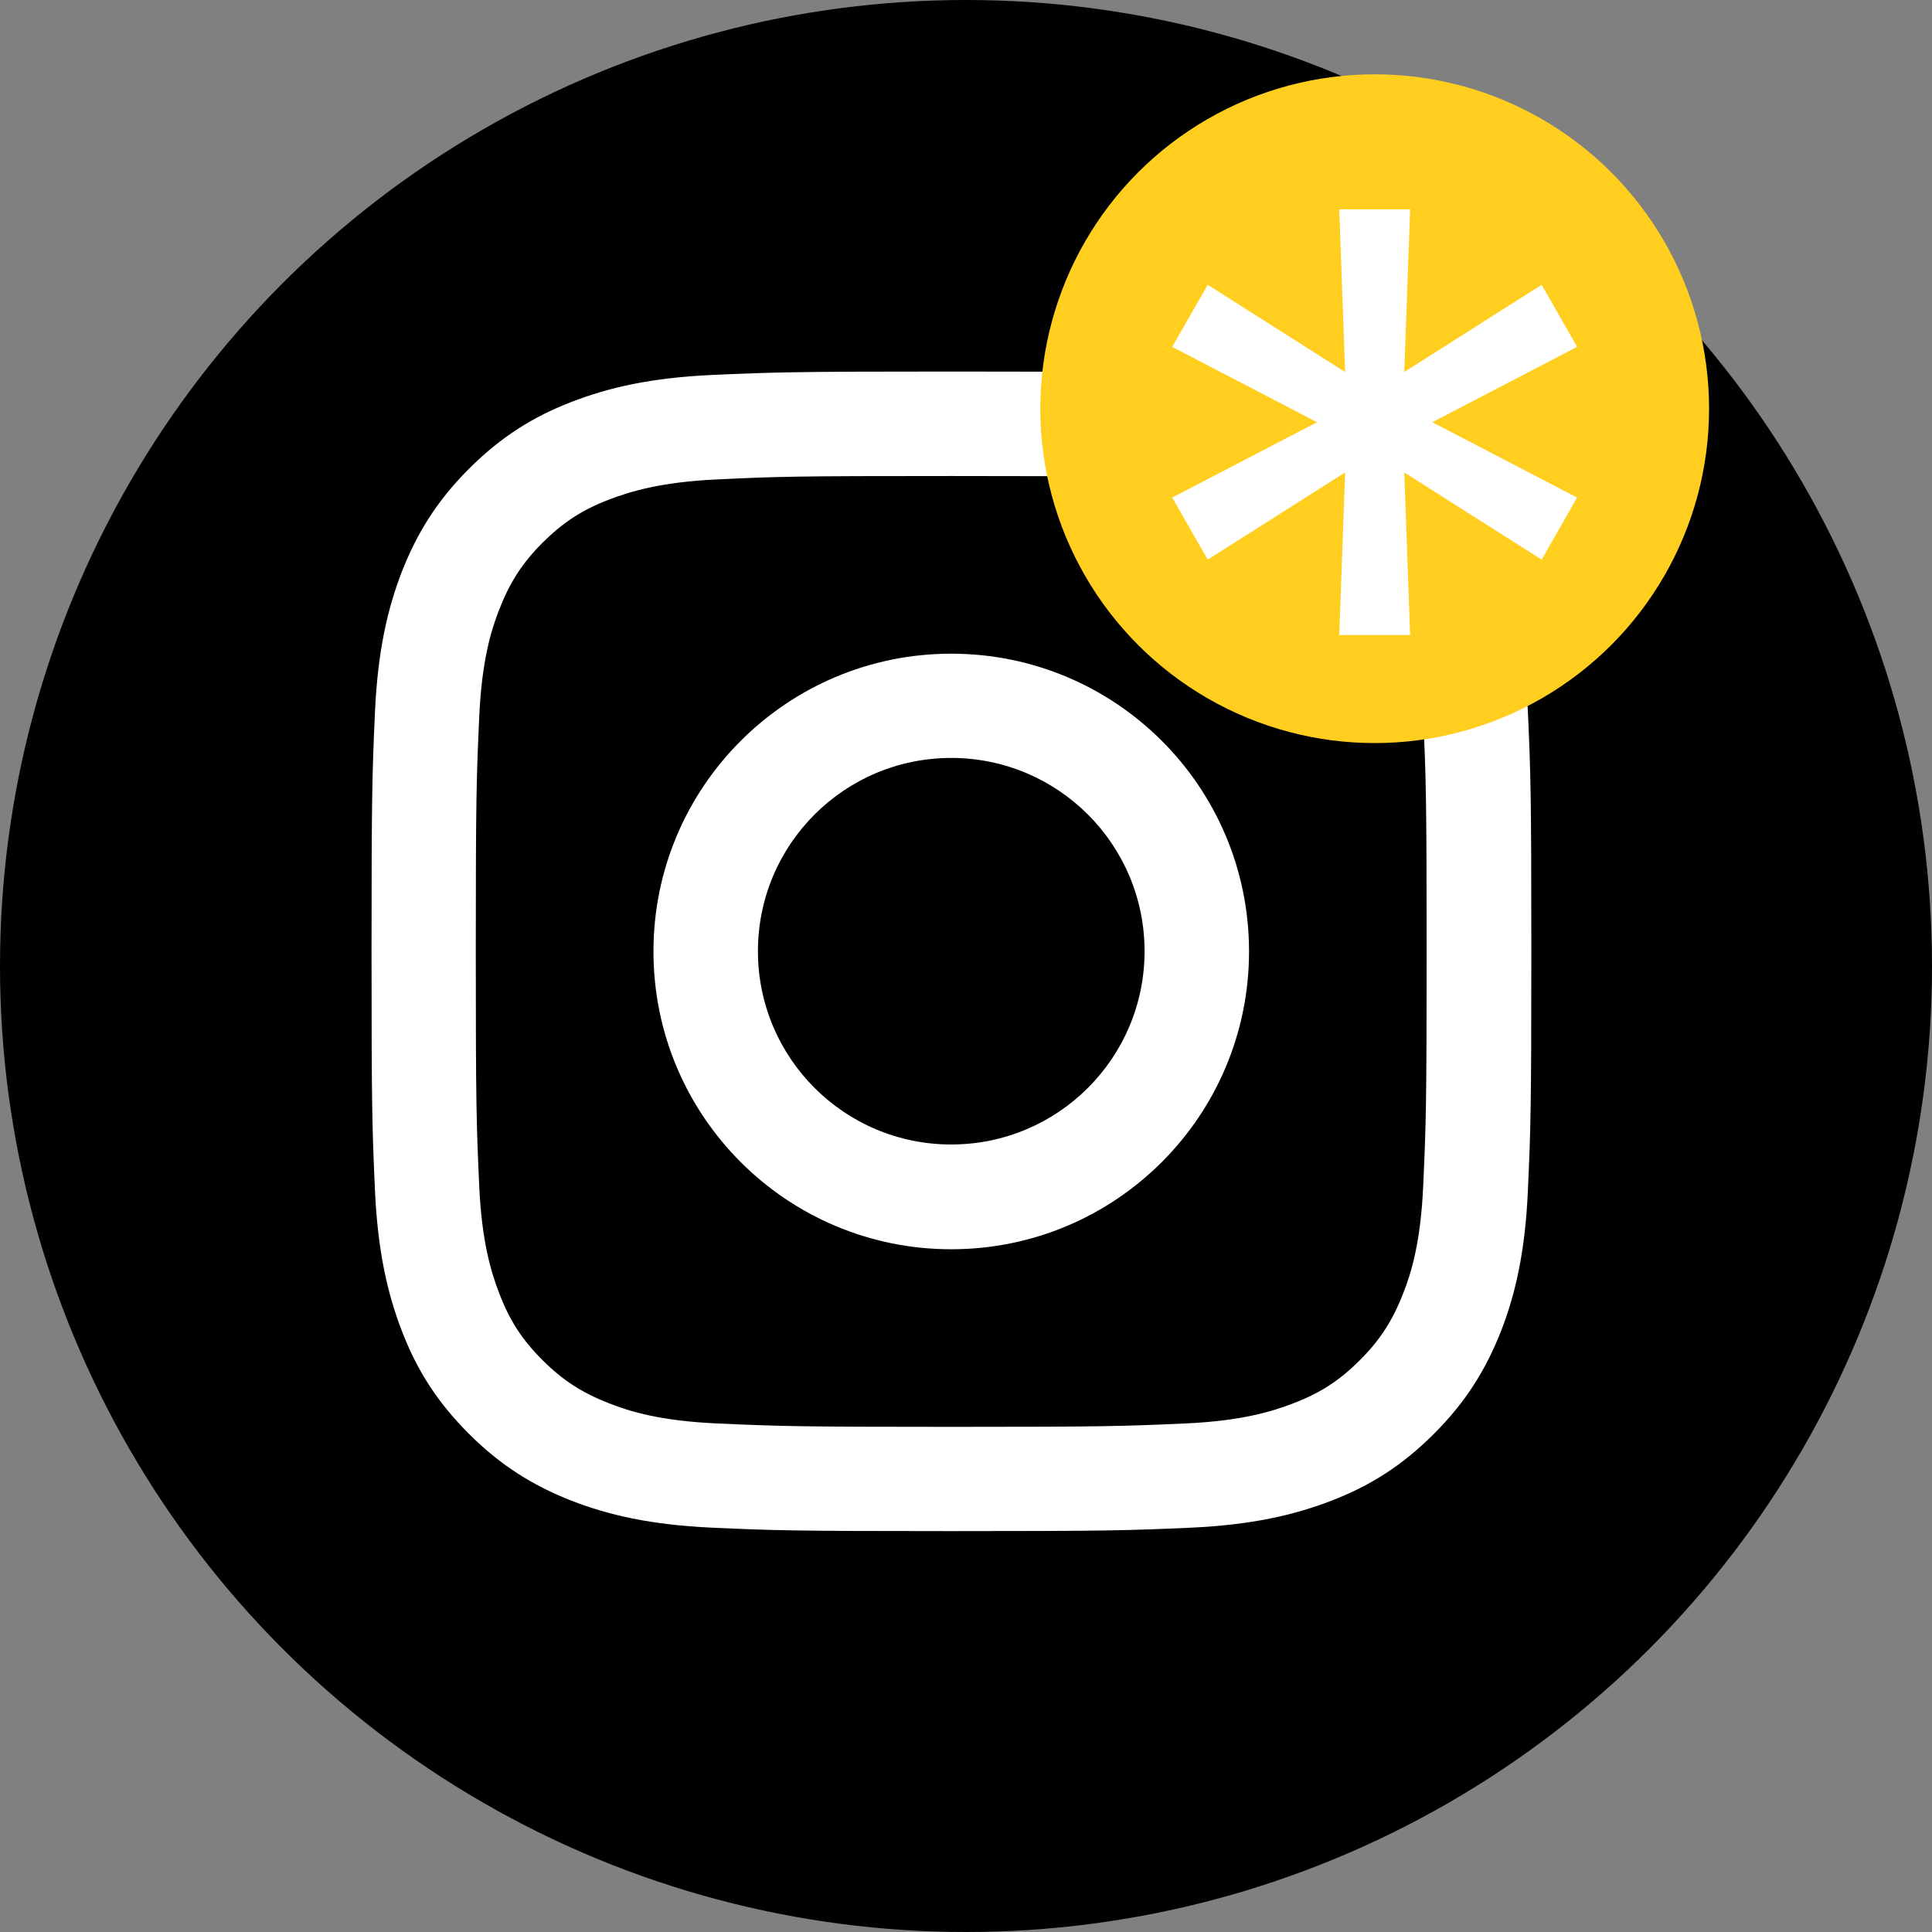
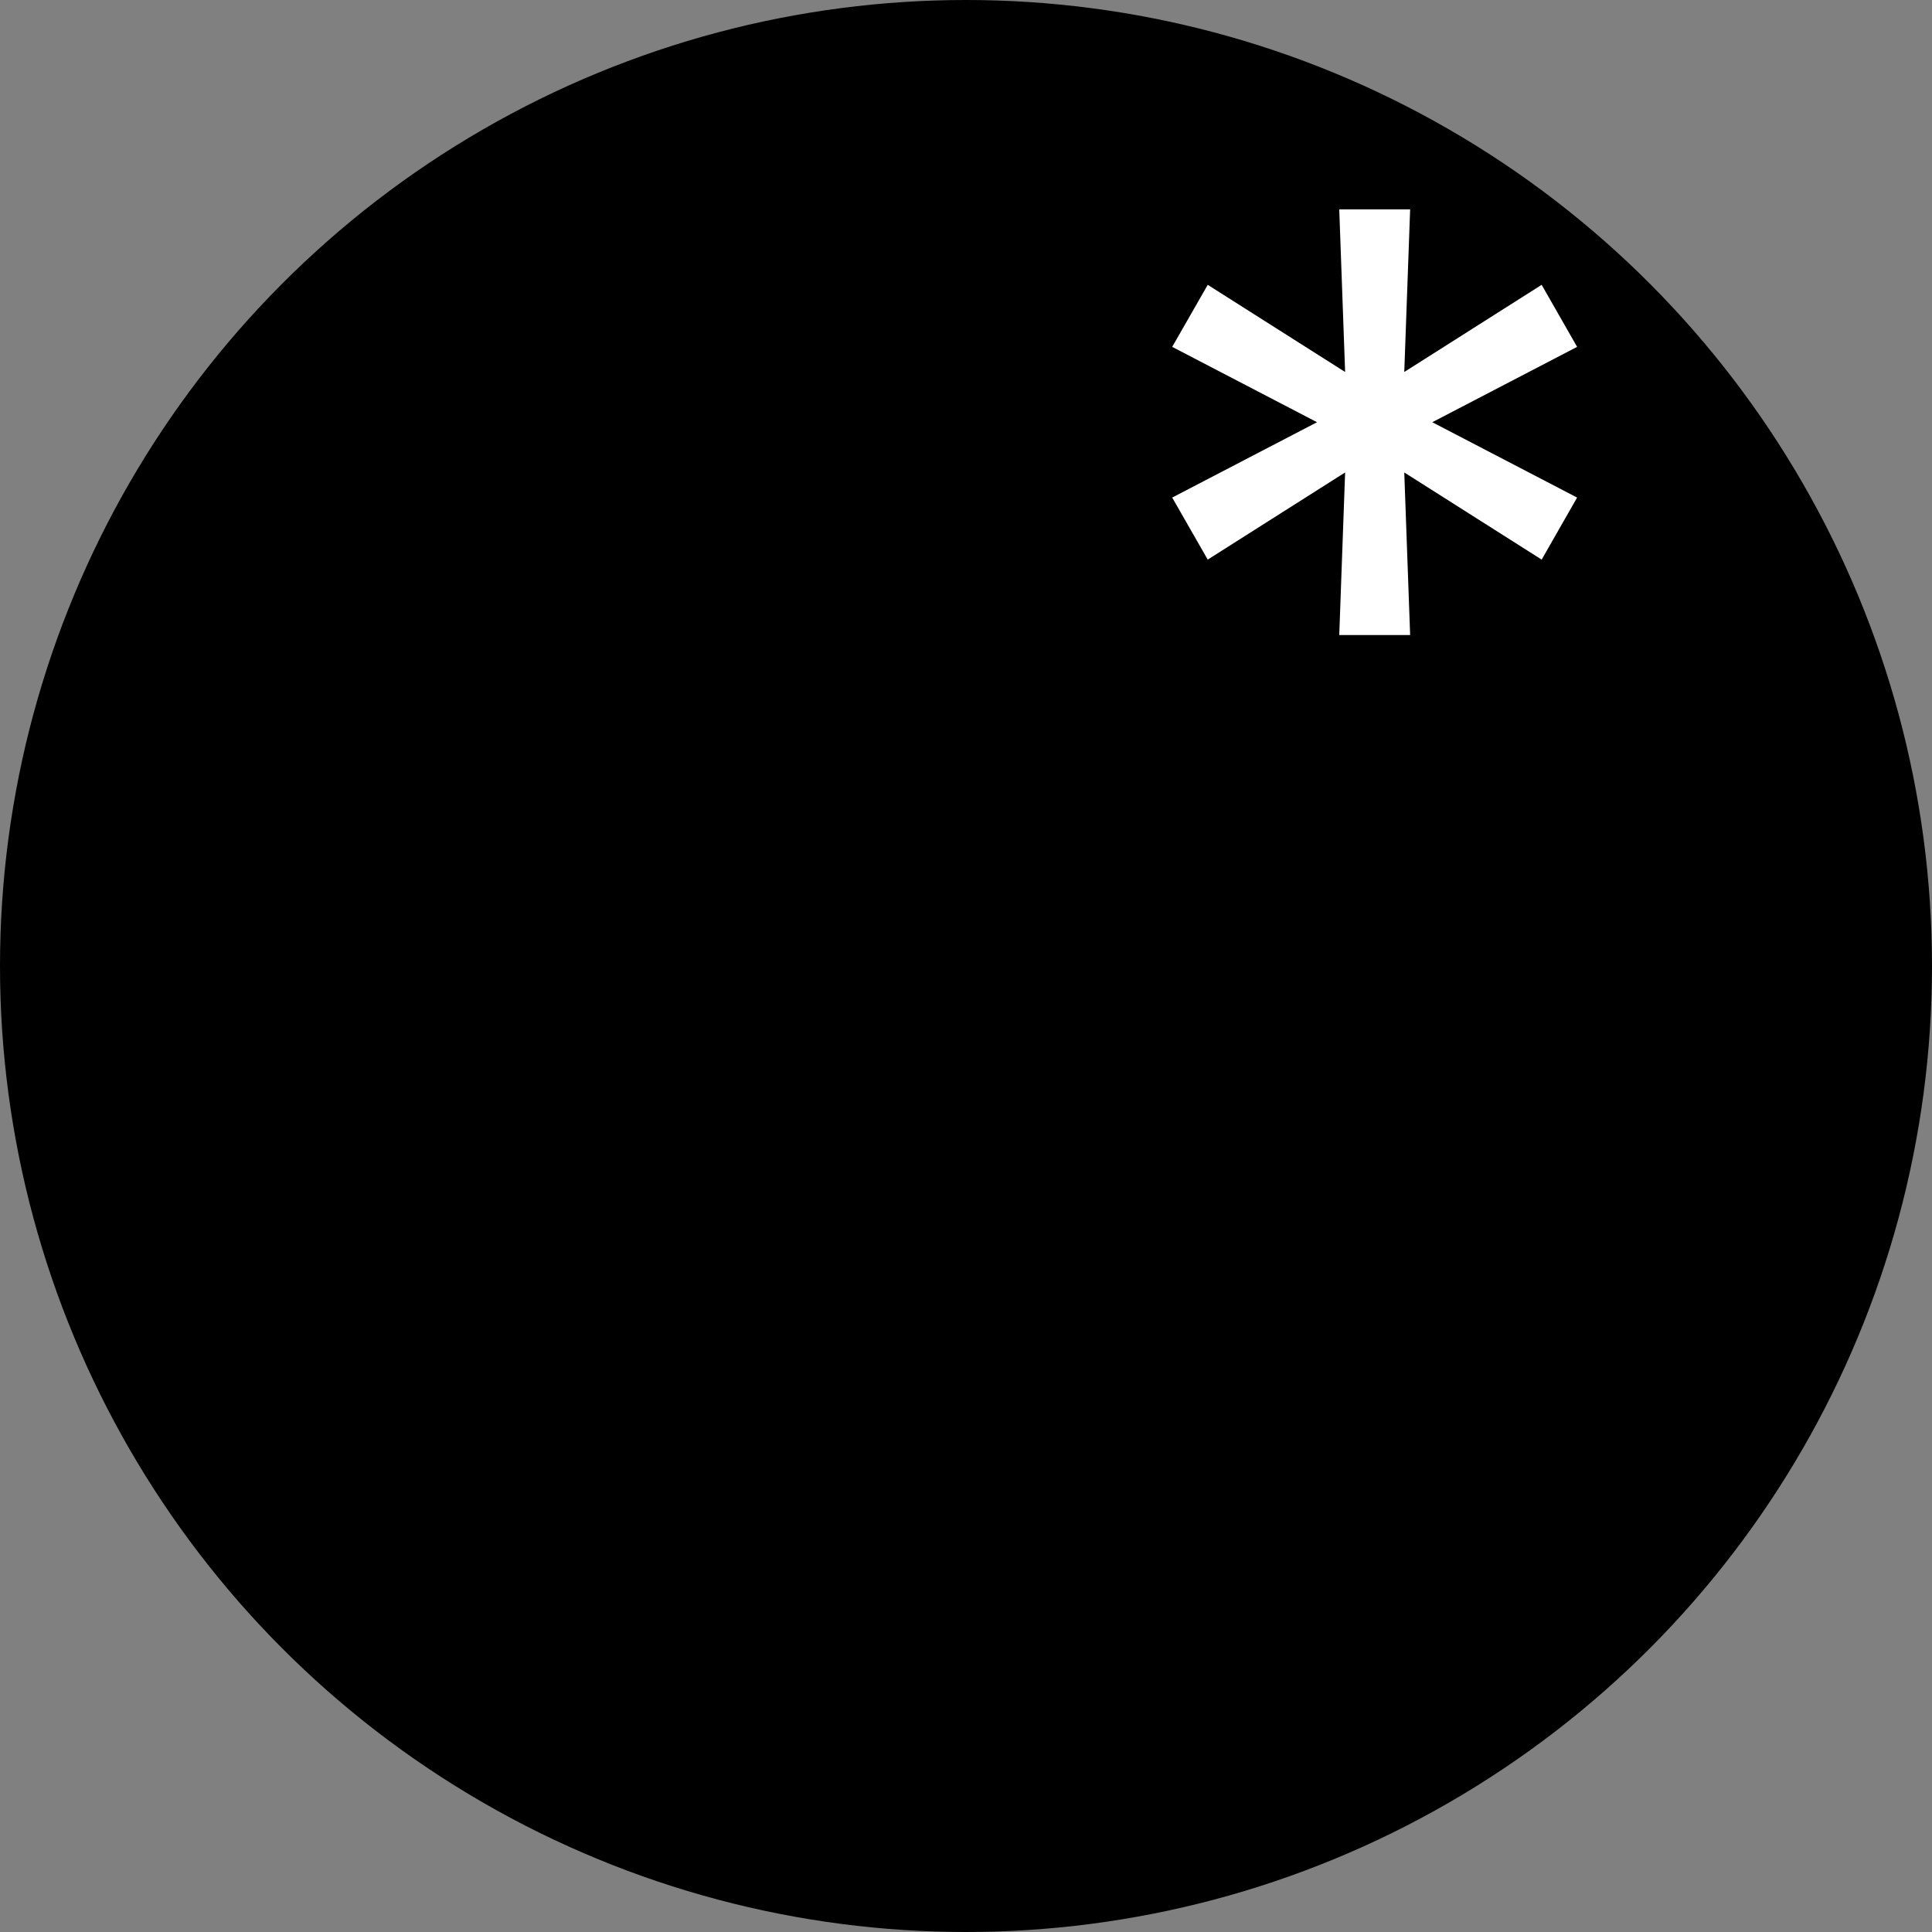
<svg xmlns="http://www.w3.org/2000/svg" width="26" height="26" viewBox="0 0 26 26" fill="none">
  <rect x="0" y="0" width="26" height="26" fill="#808080" stroke="none" />
  <circle cx="13" cy="13" r="13" fill="black" />
-   <path d="M12.801 6.406C14.885 6.406 15.13 6.415 15.954 6.452C16.715 6.487 17.127 6.613 17.403 6.722C17.768 6.864 18.029 7.032 18.301 7.304C18.574 7.577 18.744 7.837 18.883 8.202C18.989 8.478 19.119 8.89 19.153 9.652C19.19 10.475 19.199 10.72 19.199 12.804C19.199 14.888 19.19 15.133 19.153 15.957C19.119 16.719 18.992 17.131 18.883 17.406C18.741 17.771 18.574 18.032 18.301 18.304C18.029 18.577 17.768 18.747 17.403 18.886C17.127 18.992 16.715 19.122 15.954 19.156C15.13 19.193 14.885 19.202 12.801 19.202C10.717 19.202 10.472 19.193 9.648 19.156C8.887 19.122 8.475 18.995 8.199 18.886C7.834 18.744 7.574 18.577 7.301 18.304C7.028 18.032 6.858 17.771 6.719 17.406C6.613 17.131 6.483 16.719 6.449 15.957C6.412 15.133 6.403 14.888 6.403 12.804C6.403 10.72 6.412 10.475 6.449 9.652C6.483 8.89 6.61 8.478 6.719 8.202C6.861 7.837 7.028 7.577 7.301 7.304C7.574 7.032 7.834 6.861 8.199 6.722C8.475 6.617 8.887 6.487 9.648 6.452C10.472 6.412 10.72 6.406 12.801 6.406ZM12.801 5C10.683 5 10.416 5.009 9.583 5.046C8.753 5.084 8.187 5.217 7.691 5.409C7.177 5.607 6.744 5.876 6.31 6.31C5.876 6.744 5.61 7.18 5.409 7.691C5.217 8.187 5.084 8.753 5.046 9.586C5.009 10.416 5 10.683 5 12.801C5 14.919 5.009 15.186 5.046 16.019C5.084 16.849 5.217 17.415 5.409 17.914C5.607 18.428 5.876 18.862 6.31 19.295C6.744 19.729 7.18 19.995 7.691 20.196C8.187 20.388 8.753 20.521 9.586 20.559C10.419 20.596 10.683 20.605 12.804 20.605C14.925 20.605 15.189 20.596 16.022 20.559C16.852 20.521 17.419 20.388 17.917 20.196C18.431 19.998 18.865 19.729 19.298 19.295C19.732 18.862 19.998 18.425 20.2 17.914C20.392 17.419 20.525 16.852 20.562 16.019C20.599 15.186 20.608 14.922 20.608 12.801C20.608 10.68 20.599 10.416 20.562 9.583C20.525 8.753 20.392 8.187 20.2 7.688C20.001 7.174 19.732 6.74 19.298 6.307C18.865 5.873 18.428 5.607 17.917 5.406C17.422 5.214 16.855 5.081 16.022 5.043C15.186 5.009 14.919 5 12.801 5Z" fill="white" />
-   <path d="M12.801 8.797C10.59 8.797 8.794 10.59 8.794 12.804C8.794 15.018 10.587 16.812 12.801 16.812C15.016 16.812 16.809 15.018 16.809 12.804C16.809 10.59 15.016 8.797 12.801 8.797ZM12.801 15.402C11.364 15.402 10.2 14.238 10.2 12.801C10.2 11.364 11.364 10.2 12.801 10.2C14.238 10.2 15.403 11.364 15.403 12.801C15.403 14.238 14.238 15.402 12.801 15.402Z" fill="white" />
-   <path d="M16.966 9.572C17.483 9.572 17.902 9.153 17.902 8.636C17.902 8.12 17.483 7.701 16.966 7.701C16.45 7.701 16.031 8.12 16.031 8.636C16.031 9.153 16.45 9.572 16.966 9.572Z" fill="white" />
-   <circle cx="18.5" cy="5.5" r="4.5" fill="#FFCE1E" />
  <path d="M18.023 8.546L18.102 6.358L16.253 7.531L15.775 6.696L17.724 5.682L15.775 4.668L16.253 3.833L18.102 5.006L18.023 2.818H18.977L18.898 5.006L20.747 3.833L21.224 4.668L19.275 5.682L21.224 6.696L20.747 7.531L18.898 6.358L18.977 8.546H18.023Z" fill="white" />
</svg>